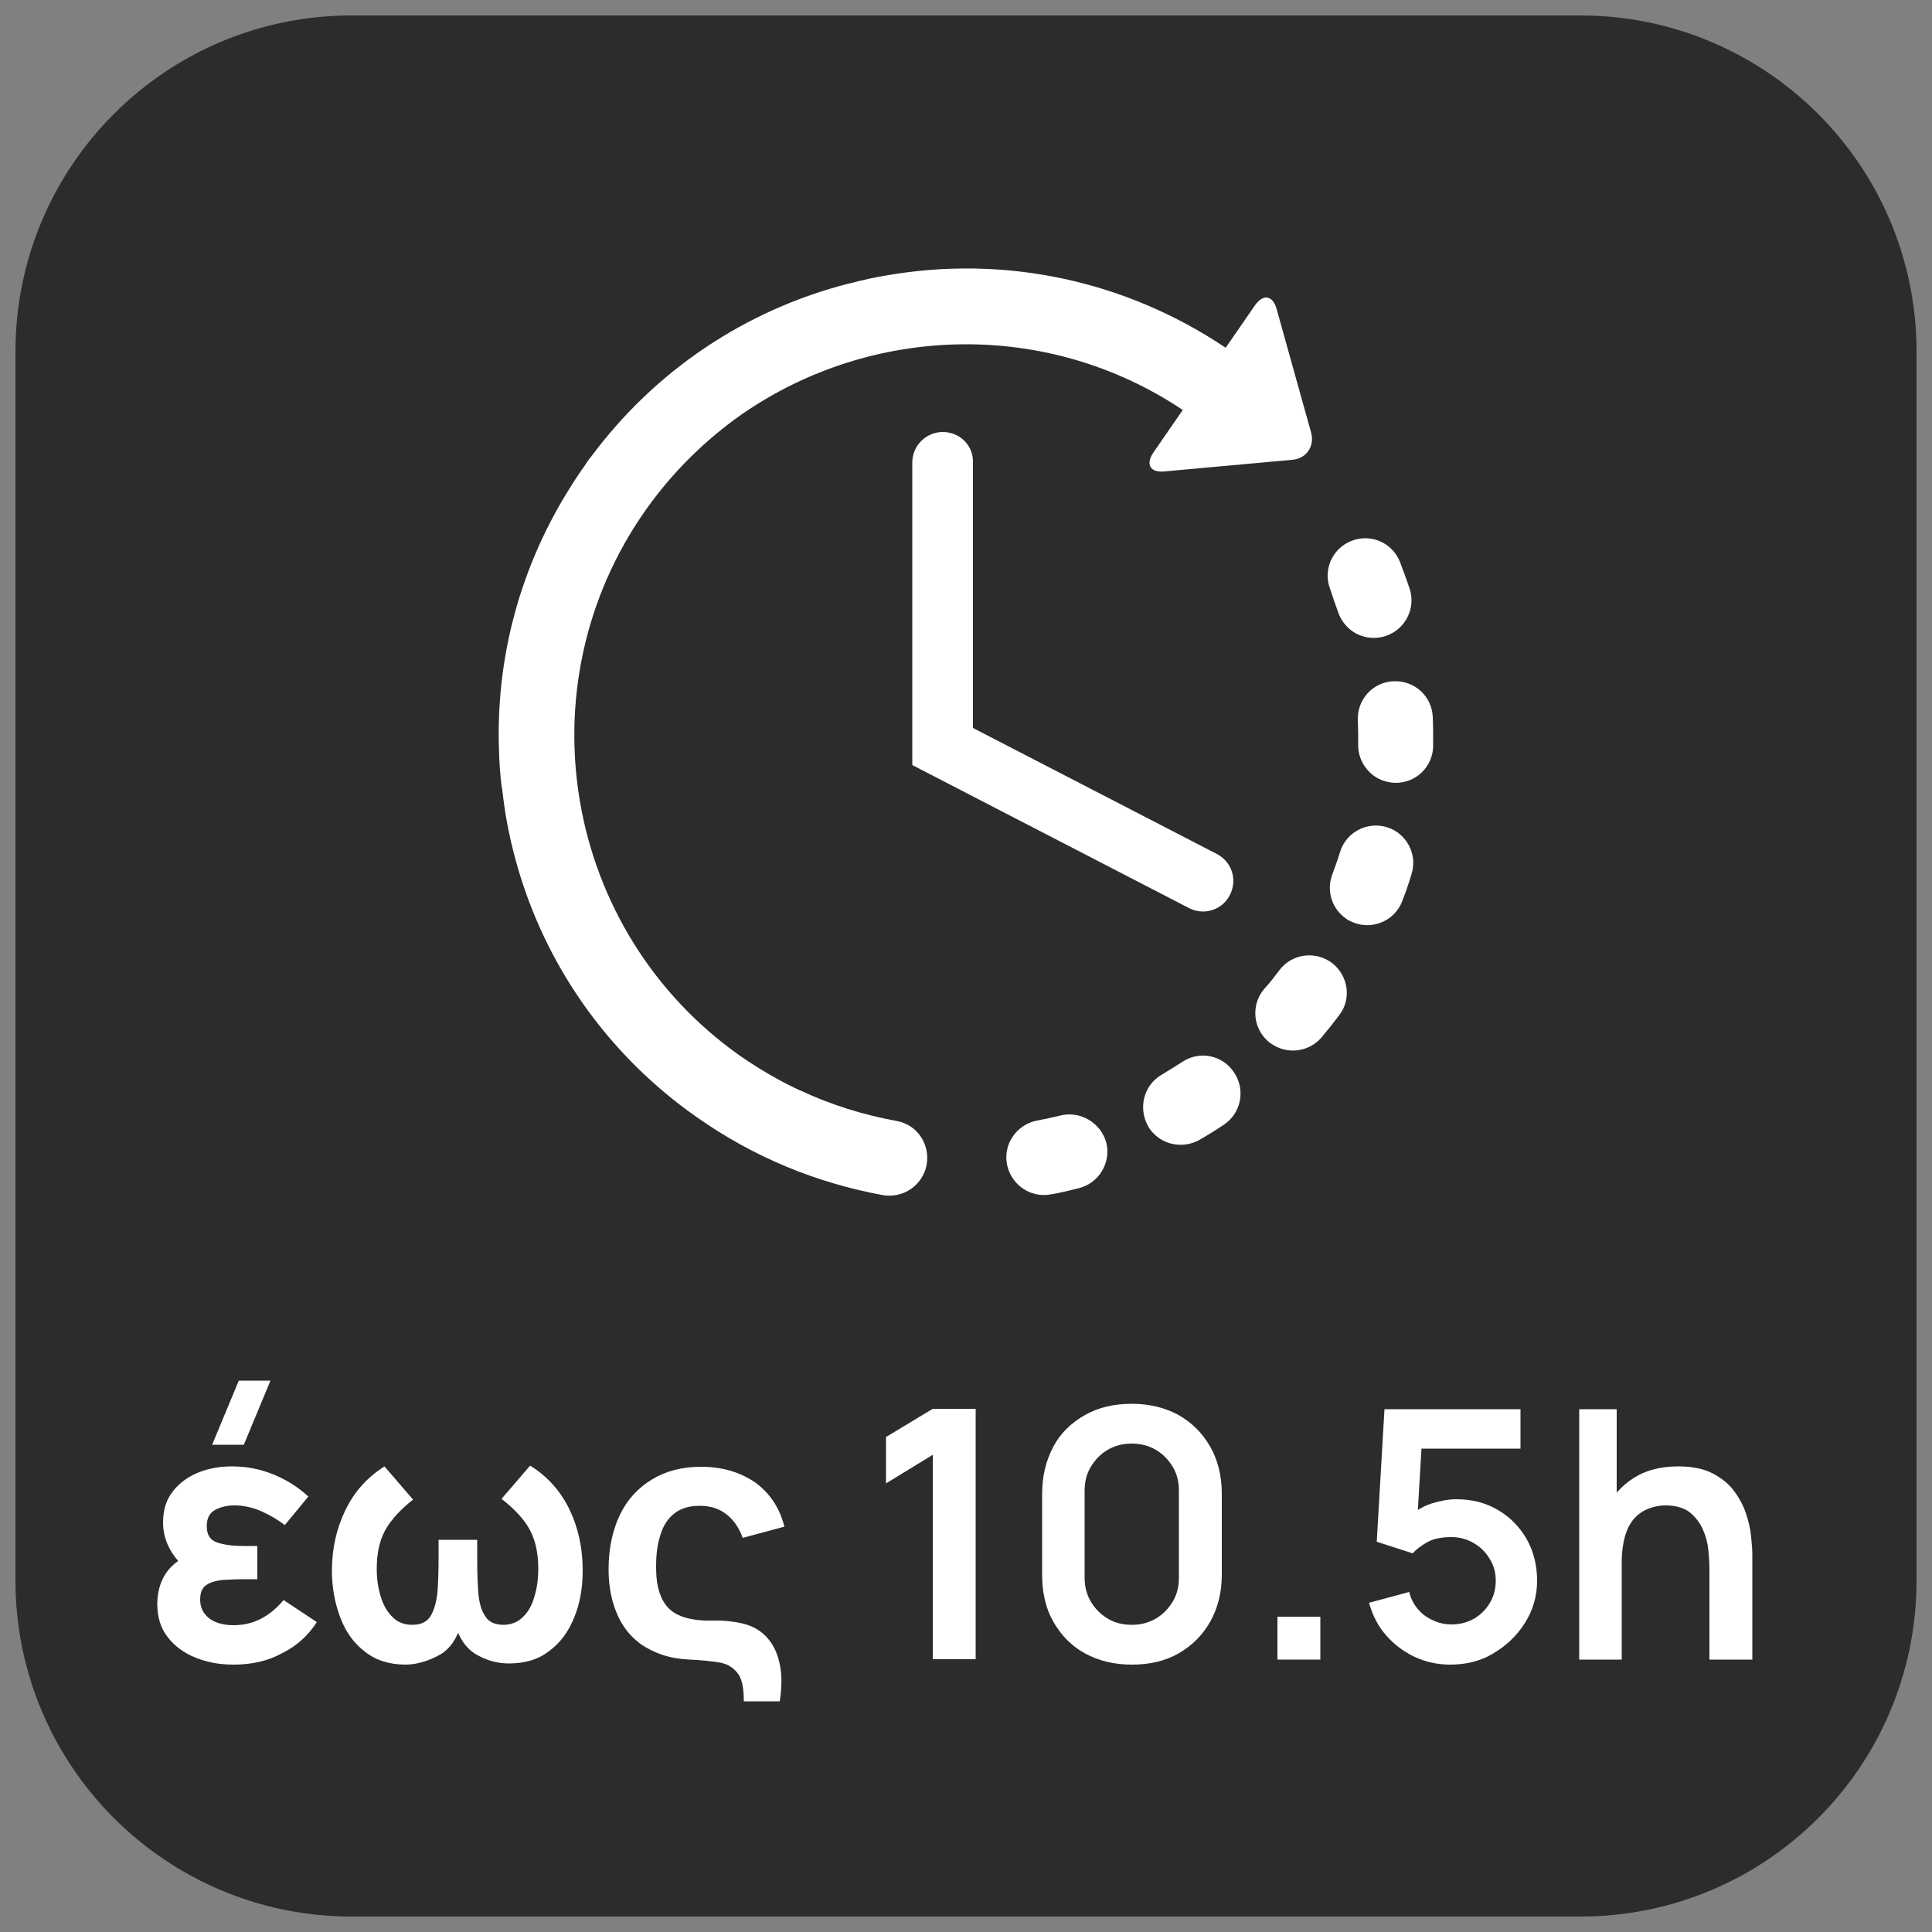
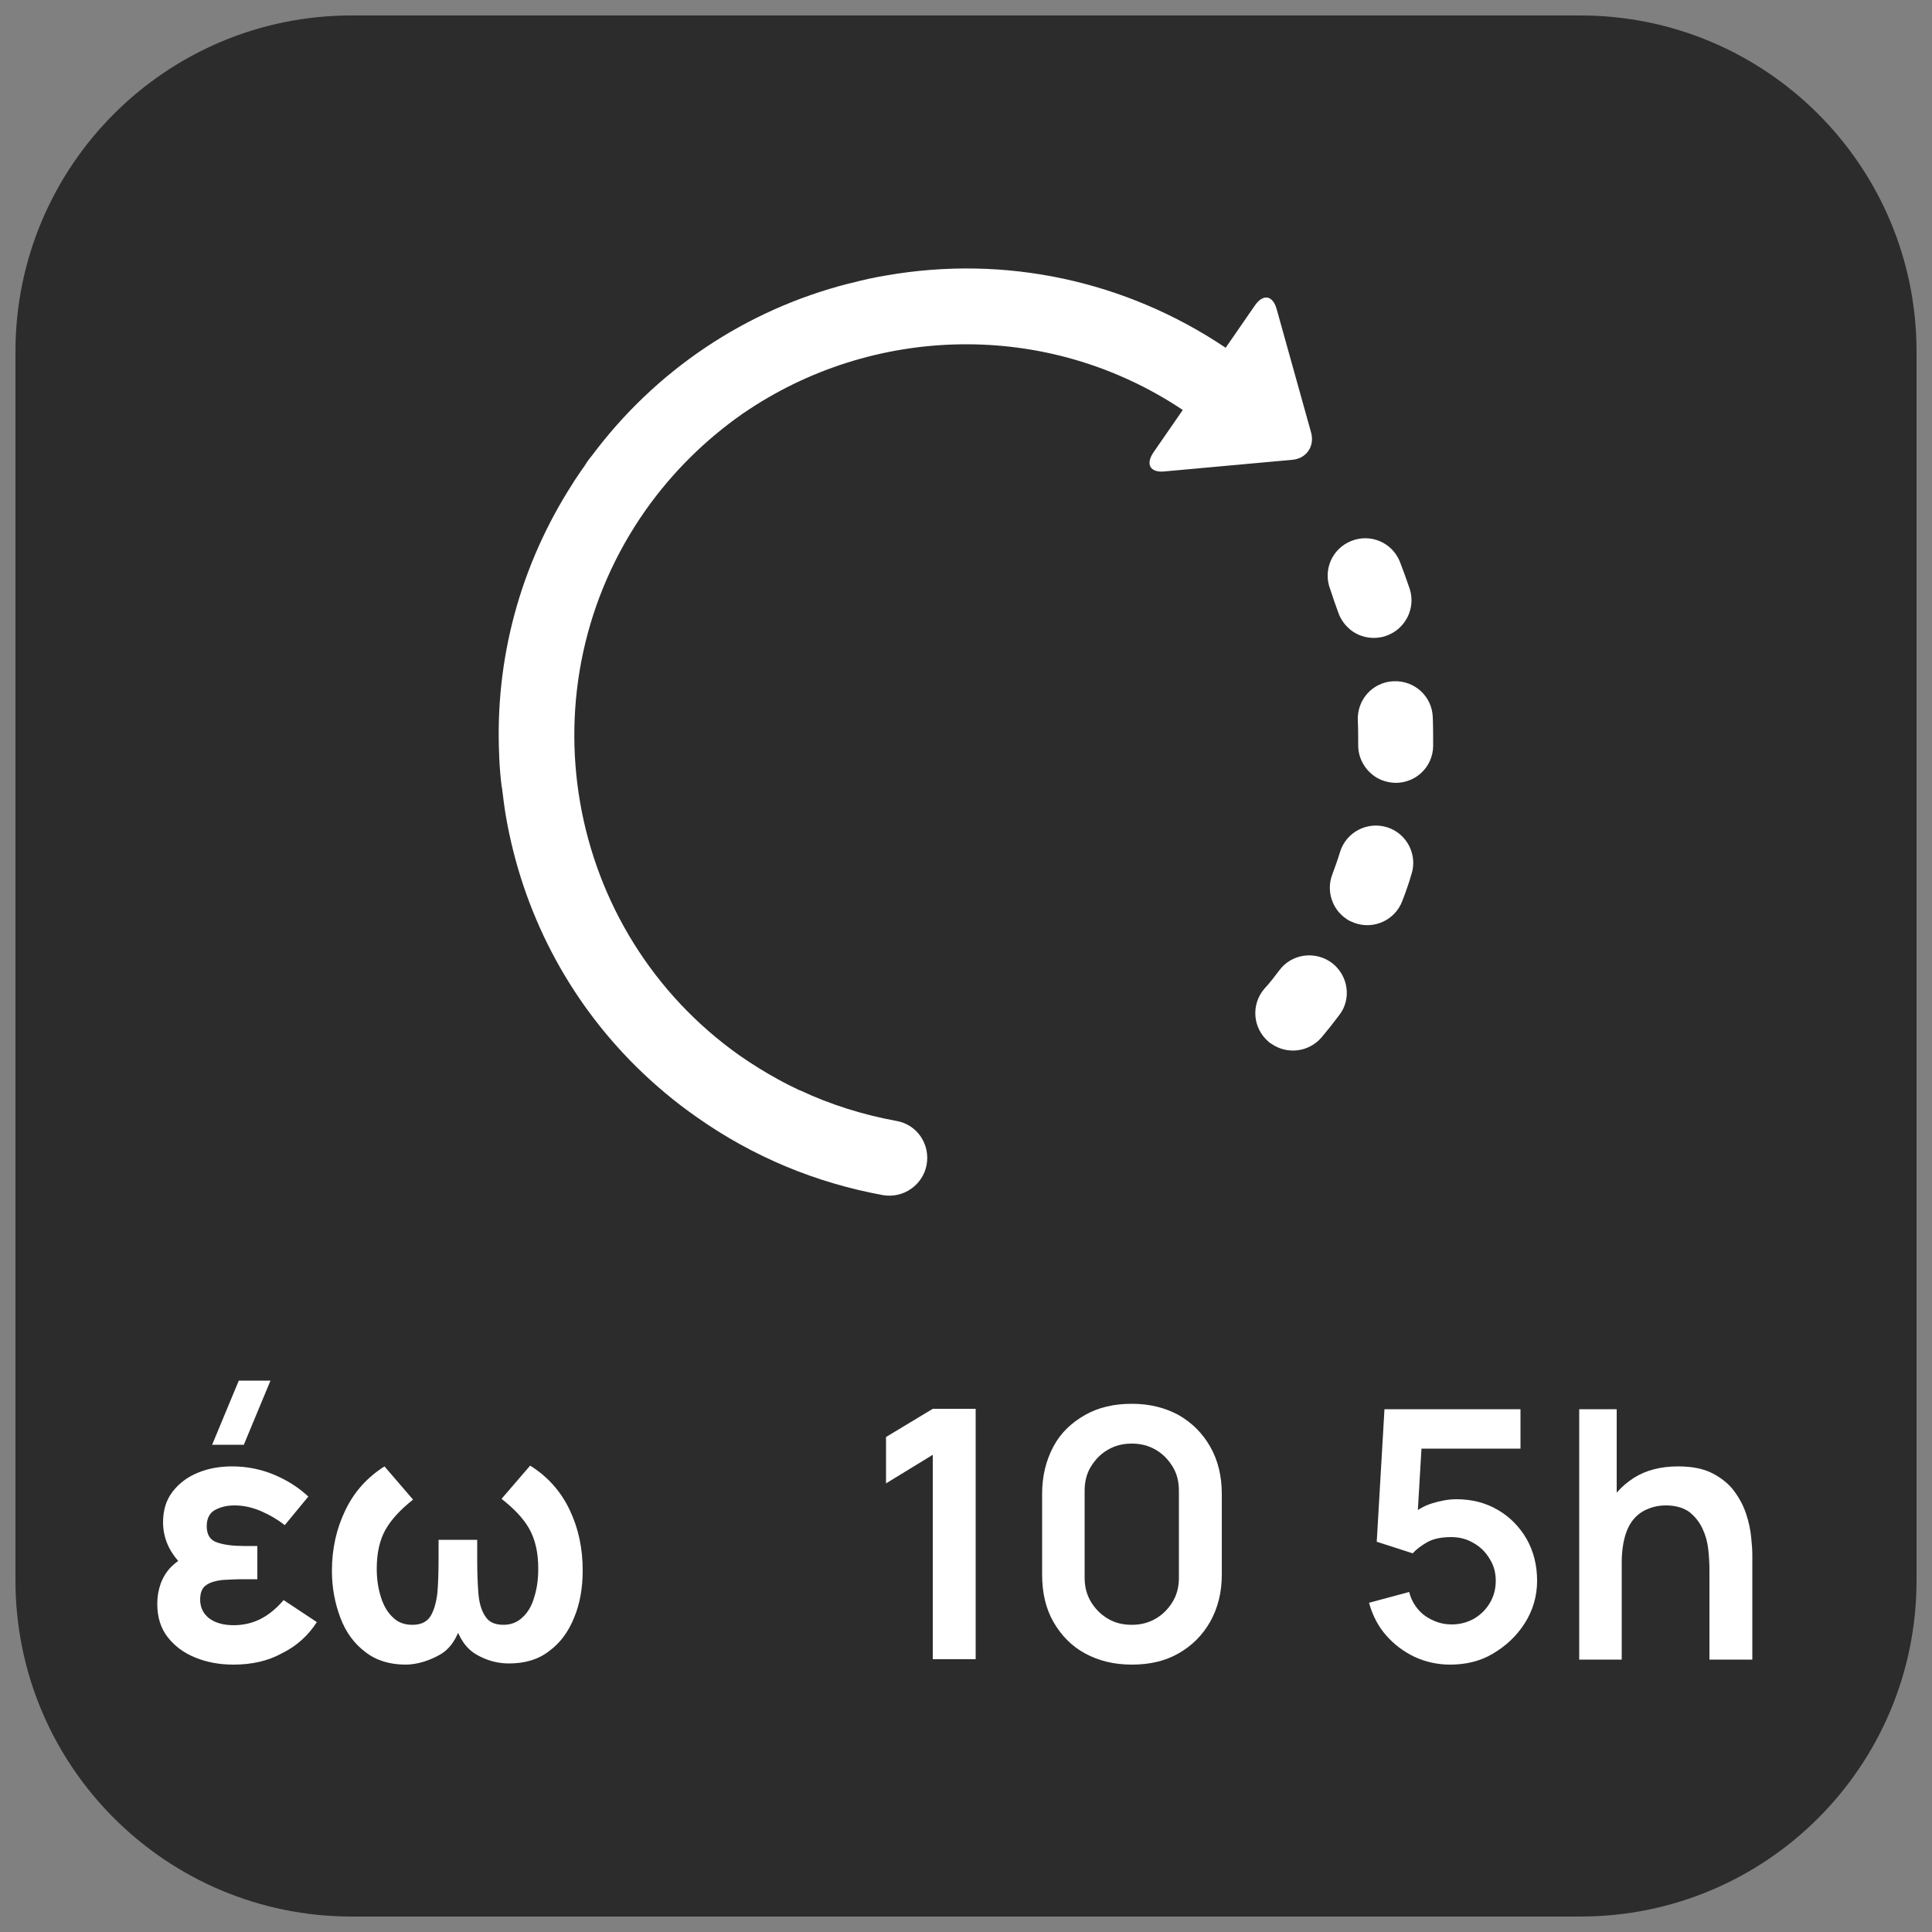
<svg xmlns="http://www.w3.org/2000/svg" id="Layer_1" x="0px" y="0px" viewBox="0 0 500 500" style="enable-background:new 0 0 500 500;" xml:space="preserve">
  <rect x="0" y="0" width="500" height="500" fill="#808080" stroke="none" />
  <style type="text/css">	.st0{fill:#2C2C2C;}	.st1{fill:#FFFFFF;}</style>
  <path class="st0" d="M409,496H91c-48,0-87-38.9-87-87V91c0-48,38.9-87,87-87h318c48,0,87,38.9,87,87v318 C496,457.1,457.1,496,409,496z" />
  <g>
-     <path class="st1" d="M274.4,288.7c-2,0.5-4,0.9-6,1.3c-5.3,1-8.8,6.1-7.8,11.3c0.5,2.6,2,4.8,4,6.2c2.1,1.5,4.7,2.1,7.4,1.6  c2.4-0.4,4.8-1,7.2-1.6c5.2-1.3,8.4-6.6,7.1-11.8C284.9,290.6,279.6,287.4,274.4,288.7z" />
    <path class="st1" d="M346.3,158.4c0.7,2.1,2,3.7,3.6,4.9c2.4,1.7,5.6,2.3,8.7,1.3c5.1-1.7,7.9-7.2,6.2-12.3  c-0.8-2.3-1.6-4.6-2.5-6.9c-2-5-7.6-7.4-12.6-5.4c-5,2-7.4,7.6-5.4,12.6C344.9,154.5,345.6,156.5,346.3,158.4z" />
-     <path class="st1" d="M306,274.8c-1.7,1.1-3.5,2.2-5.3,3.3c-4.7,2.7-6.2,8.6-3.6,13.3c0.7,1.3,1.7,2.3,2.8,3.1  c3,2.1,7.1,2.4,10.5,0.5c2.1-1.2,4.2-2.5,6.3-3.9c4.5-3,5.7-9,2.7-13.5C316.5,273.1,310.5,271.8,306,274.8z" />
    <path class="st1" d="M370.8,185.6c-0.2-5.4-4.7-9.5-10.1-9.3c-5.4,0.2-9.5,4.7-9.3,10.1c0.1,2.1,0.1,4.1,0.1,6.2  c-0.1,3.4,1.6,6.4,4.1,8.2c1.5,1.1,3.4,1.7,5.4,1.8c5.4,0.1,9.8-4.1,9.9-9.5C370.9,190.5,370.9,188,370.8,185.6z" />
    <path class="st1" d="M344.7,249.2c-4.3-3.2-10.4-2.4-13.6,1.9c-1.2,1.6-2.5,3.3-3.9,4.8c-3.5,4.1-3,10.2,1.1,13.7  c0.2,0.2,0.5,0.4,0.7,0.5c4.1,2.9,9.7,2.2,13-1.6c1.6-1.9,3.1-3.8,4.6-5.8C349.8,258.6,349,252.5,344.7,249.2z" />
    <path class="st1" d="M359,214.1c-5.1-1.6-10.6,1.2-12.2,6.4c-0.6,2-1.3,3.9-2,5.8c-1.6,4.2-0.1,8.9,3.5,11.4  c0.6,0.5,1.4,0.8,2.1,1.1c5,1.9,10.6-0.6,12.5-5.6c0.9-2.3,1.7-4.6,2.4-7C366.9,221.2,364.1,215.7,359,214.1z" />
    <path class="st1" d="M232,290.1c-8.7-1.6-17-4.2-24.9-7.9c-0.1,0-0.2-0.1-0.3-0.1c-1.9-0.9-3.7-1.8-5.5-2.8c0,0,0,0,0,0  c-3.3-1.8-6.5-3.8-9.7-6c-45.7-32.2-56.7-95.6-24.5-141.3c7-9.9,15.5-18.2,24.9-24.8c0.1-0.1,0.2-0.2,0.3-0.2  c33.3-22.9,78.5-24.5,113.8-0.9l-7.6,11c-2.1,3.1-0.8,5.3,2.9,4.9l33-3c3.7-0.3,5.9-3.5,4.9-7.1l-8.9-31.9c-1-3.6-3.5-4-5.6-1  l-7.6,11c-25.9-17.4-57.1-24.1-87.9-18.7c-3.1,0.5-6.2,1.2-9.2,2c0,0,0,0-0.1,0c-0.1,0-0.2,0.1-0.4,0.1  c-26.6,6.8-49.9,22.4-66.4,44.5c-0.1,0.2-0.3,0.3-0.4,0.5c-0.6,0.7-1.1,1.5-1.6,2.3c-0.9,1.2-1.7,2.5-2.6,3.8  c-0.1,0.2-0.2,0.3-0.3,0.5c-13.7,21.2-20.3,45.7-19.1,70.7c0,0.1,0,0.2,0,0.3c0.1,2.4,0.3,4.9,0.6,7.3c0,0.2,0,0.3,0.1,0.5  c0.3,2.4,0.6,4.9,1,7.3c4.3,25,16.1,47.5,33.8,65c0,0,0.1,0.1,0.1,0.1c0,0,0,0,0,0c4.8,4.7,9.9,9,15.5,12.9  c14.6,10.3,30.8,17,48.2,20.2c5.3,0.9,10.3-2.6,11.3-7.8C240.8,296.1,237.3,291,232,290.1z" />
-     <path class="st1" d="M244,111.8c-4.3,0-7.9,3.5-7.9,7.9v78.3l71.6,37c1.2,0.6,2.4,0.9,3.6,0.9c2.8,0,5.6-1.5,7-4.3  c2-3.9,0.5-8.6-3.4-10.6l-63.1-32.6v-68.8C251.9,115.3,248.4,111.8,244,111.8z" />
  </g>
  <g>
    <path class="st1" d="M60.4,430.8c-3.6,0-6.8-0.6-9.8-1.8c-3-1.2-5.4-3-7.2-5.3c-1.8-2.3-2.7-5.2-2.7-8.6c0-1.9,0.3-3.6,0.9-5.3  c0.6-1.6,1.5-3.1,2.7-4.3c1.2-1.2,2.6-2.2,4.2-2.9l-0.2,3.5c-2.1-1.8-3.6-3.7-4.6-5.7c-1-2-1.5-4.2-1.5-6.4c0-3.2,0.8-5.8,2.5-8  s3.9-3.8,6.6-4.9c2.7-1.1,5.6-1.6,8.8-1.6c3.7,0,7.3,0.7,10.7,2.1c3.4,1.4,6.4,3.3,9,5.7l-6.1,7.4c-1.8-1.4-3.8-2.6-6.1-3.6  c-2.3-1-4.6-1.5-6.9-1.5c-2,0-3.6,0.4-5.1,1.2c-1.4,0.8-2.1,2.2-2.1,4.2c0,2.2,0.9,3.6,2.7,4.2c1.8,0.6,4.1,0.9,6.8,0.9h3.6v8.6  h-3.6c-2,0-3.8,0.1-5.5,0.2c-1.7,0.2-3.1,0.6-4.1,1.3c-1.1,0.7-1.6,2-1.6,3.8c0,2,0.8,3.6,2.3,4.8c1.6,1.2,3.7,1.8,6.4,1.8  c2.6,0,5-0.6,7.1-1.7c2.1-1.1,4-2.7,5.8-4.8l8.6,5.7c-2.2,3.4-5.1,6.1-8.9,8C69.3,429.9,65.1,430.8,60.4,430.8z M63.1,373.9h-8.2  l6.9-16.6H70L63.1,373.9z" />
    <path class="st1" d="M105,430.8c-4.2,0-7.7-1.1-10.5-3.3c-2.9-2.2-5-5.1-6.4-8.8c-1.4-3.7-2.2-7.7-2.2-12.2c0-5.7,1.2-11,3.5-15.7  c2.3-4.8,5.7-8.5,10.1-11.3l7.4,8.6c-3.3,2.6-5.7,5.2-7.2,7.9c-1.5,2.7-2.2,6.1-2.2,10c0,2.8,0.4,5.2,1.1,7.4  c0.7,2.2,1.7,3.9,3.1,5.2c1.3,1.3,3,1.9,5,1.9c2.2,0,3.7-0.7,4.7-2.2c0.9-1.5,1.5-3.5,1.8-6.1c0.2-2.5,0.3-5.4,0.3-8.5v-5.2h10v5.2  c0,3.2,0.1,6,0.3,8.6c0.2,2.5,0.8,4.6,1.8,6c0.9,1.5,2.5,2.2,4.7,2.2c2,0,3.7-0.7,5-2c1.4-1.3,2.4-3.1,3-5.3c0.7-2.2,1-4.6,1-7.3  c0-4.1-0.8-7.5-2.3-10.2c-1.5-2.7-4-5.3-7.2-7.8l7.4-8.6c4.5,2.8,7.9,6.6,10.2,11.4c2.3,4.8,3.4,10,3.4,15.7  c0,4.5-0.7,8.6-2.2,12.2c-1.5,3.7-3.6,6.6-6.5,8.7c-2.8,2.2-6.3,3.2-10.4,3.2c-3,0-5.8-0.8-8.4-2.3c-2.6-1.5-4.5-4.2-5.6-8h1.7  c-1.1,3.8-2.9,6.5-5.5,8S108,430.8,105,430.8z" />
-     <path class="st1" d="M192.5,440.3c0-3.5-0.5-6-1.7-7.4c-1.2-1.5-2.8-2.4-4.9-2.7c-2.1-0.3-4.6-0.6-7.4-0.7c-2.5-0.1-4.8-0.5-7-1.2  c-2.1-0.7-4.1-1.7-5.8-2.9c-1.7-1.3-3.2-2.8-4.4-4.7c-1.2-1.8-2.1-4-2.8-6.4c-0.6-2.4-1-5.1-1-8.1c0-5.4,1-10.1,2.9-14.1  c1.9-4,4.7-7,8.3-9.2c3.6-2.2,7.8-3.3,12.7-3.3c5.5,0,10.2,1.4,14.1,4.1c3.8,2.8,6.3,6.6,7.5,11.4l-10.8,2.9  c-0.9-2.6-2.3-4.6-4.2-6.1c-1.9-1.5-4.2-2.2-7-2.2c-2.7,0-4.9,0.7-6.5,2c-1.7,1.3-2.9,3.2-3.6,5.6c-0.8,2.4-1.1,5.1-1.1,8.1  c0,1.9,0.1,3.7,0.5,5.4c0.4,1.7,1,3.2,1.9,4.4c0.9,1.3,2.2,2.3,3.9,3c1.7,0.7,3.9,1.1,6.5,1.2c0.7,0,1.7,0,3,0  c1.3,0,2.7,0.1,4.1,0.3c1.5,0.2,2.8,0.5,4,0.9c2.2,0.8,4,2.1,5.4,3.9s2.3,4,2.8,6.7c0.5,2.7,0.4,5.7-0.1,9.1H192.5z" />
    <path class="st1" d="M241.4,429.5v-53l-12.1,7.4v-12l12.1-7.3h11.1v64.8H241.4z" />
    <path class="st1" d="M292.9,430.8c-4.6,0-8.6-1-12.1-2.9s-6.2-4.7-8.2-8.2c-2-3.5-2.9-7.6-2.9-12.2v-20.9c0-4.6,1-8.6,2.9-12.2  s4.7-6.2,8.2-8.2s7.6-2.9,12.1-2.9c4.6,0,8.6,1,12.1,2.9c3.5,2,6.2,4.7,8.2,8.2c2,3.5,3,7.6,3,12.2v20.9c0,4.6-1,8.6-3,12.2  c-2,3.5-4.7,6.2-8.2,8.2C301.5,429.9,297.5,430.8,292.9,430.8z M292.9,420.5c2.3,0,4.3-0.5,6.2-1.6c1.9-1.1,3.3-2.6,4.4-4.4  c1.1-1.8,1.6-3.9,1.6-6.2v-22.5c0-2.3-0.5-4.4-1.6-6.2c-1.1-1.8-2.5-3.3-4.4-4.4c-1.9-1.1-3.9-1.6-6.2-1.6s-4.3,0.5-6.2,1.6  c-1.9,1.1-3.3,2.6-4.4,4.4c-1.1,1.8-1.6,3.9-1.6,6.2v22.5c0,2.3,0.5,4.3,1.6,6.2c1.1,1.8,2.5,3.3,4.4,4.4  C288.5,420,290.6,420.5,292.9,420.5z" />
-     <path class="st1" d="M330.6,429.5v-11.1h11.1v11.1H330.6z" />
    <path class="st1" d="M375.3,430.8c-3.3,0-6.4-0.7-9.2-2c-2.9-1.4-5.3-3.2-7.4-5.6c-2.1-2.4-3.5-5.2-4.4-8.4l10.4-2.8  c0.4,1.7,1.2,3.2,2.3,4.5s2.4,2.2,4,2.9c1.5,0.7,3.1,1,4.7,1c2.1,0,4-0.5,5.8-1.5c1.7-1,3.1-2.4,4.1-4.1c1-1.7,1.5-3.6,1.5-5.7  s-0.5-4-1.6-5.7c-1-1.7-2.4-3.1-4.2-4.1c-1.7-1-3.6-1.5-5.7-1.5c-2.5,0-4.6,0.4-6.2,1.3c-1.6,0.9-2.9,1.9-3.8,2.9l-9.3-3l2-34.3  h35.2v10.2h-29.4l4-3.8l-1.4,23.8l-2-2.4c1.7-1.5,3.6-2.7,5.8-3.4c2.2-0.7,4.4-1.1,6.4-1.1c4,0,7.6,0.9,10.8,2.8  c3.1,1.8,5.6,4.4,7.4,7.5c1.8,3.2,2.7,6.8,2.7,10.8c0,4-1.1,7.7-3.2,11s-4.9,5.9-8.3,7.9C383.1,429.9,379.4,430.8,375.3,430.8z" />
    <path class="st1" d="M408.7,429.5v-64.8h9.7v34.1h1.3v30.7H408.7z M442.4,429.5v-23.4c0-1.5-0.1-3.2-0.3-5.1  c-0.2-1.9-0.7-3.7-1.5-5.4c-0.8-1.7-1.9-3.1-3.4-4.3c-1.5-1.1-3.6-1.7-6.1-1.7c-1.4,0-2.7,0.2-4.1,0.7c-1.4,0.5-2.6,1.2-3.7,2.3  c-1.1,1.1-2,2.6-2.6,4.5s-1,4.3-1,7.3l-6.4-2.7c0-4.1,0.8-7.9,2.4-11.2c1.6-3.4,4-6,7.1-8c3.1-2,7-3,11.5-3c3.6,0,6.6,0.6,8.9,1.8  c2.3,1.2,4.2,2.7,5.6,4.6c1.4,1.9,2.4,3.8,3.1,5.9c0.7,2.1,1.1,4.1,1.3,6c0.2,1.9,0.3,3.4,0.3,4.6v27.1H442.4z" />
  </g>
</svg>